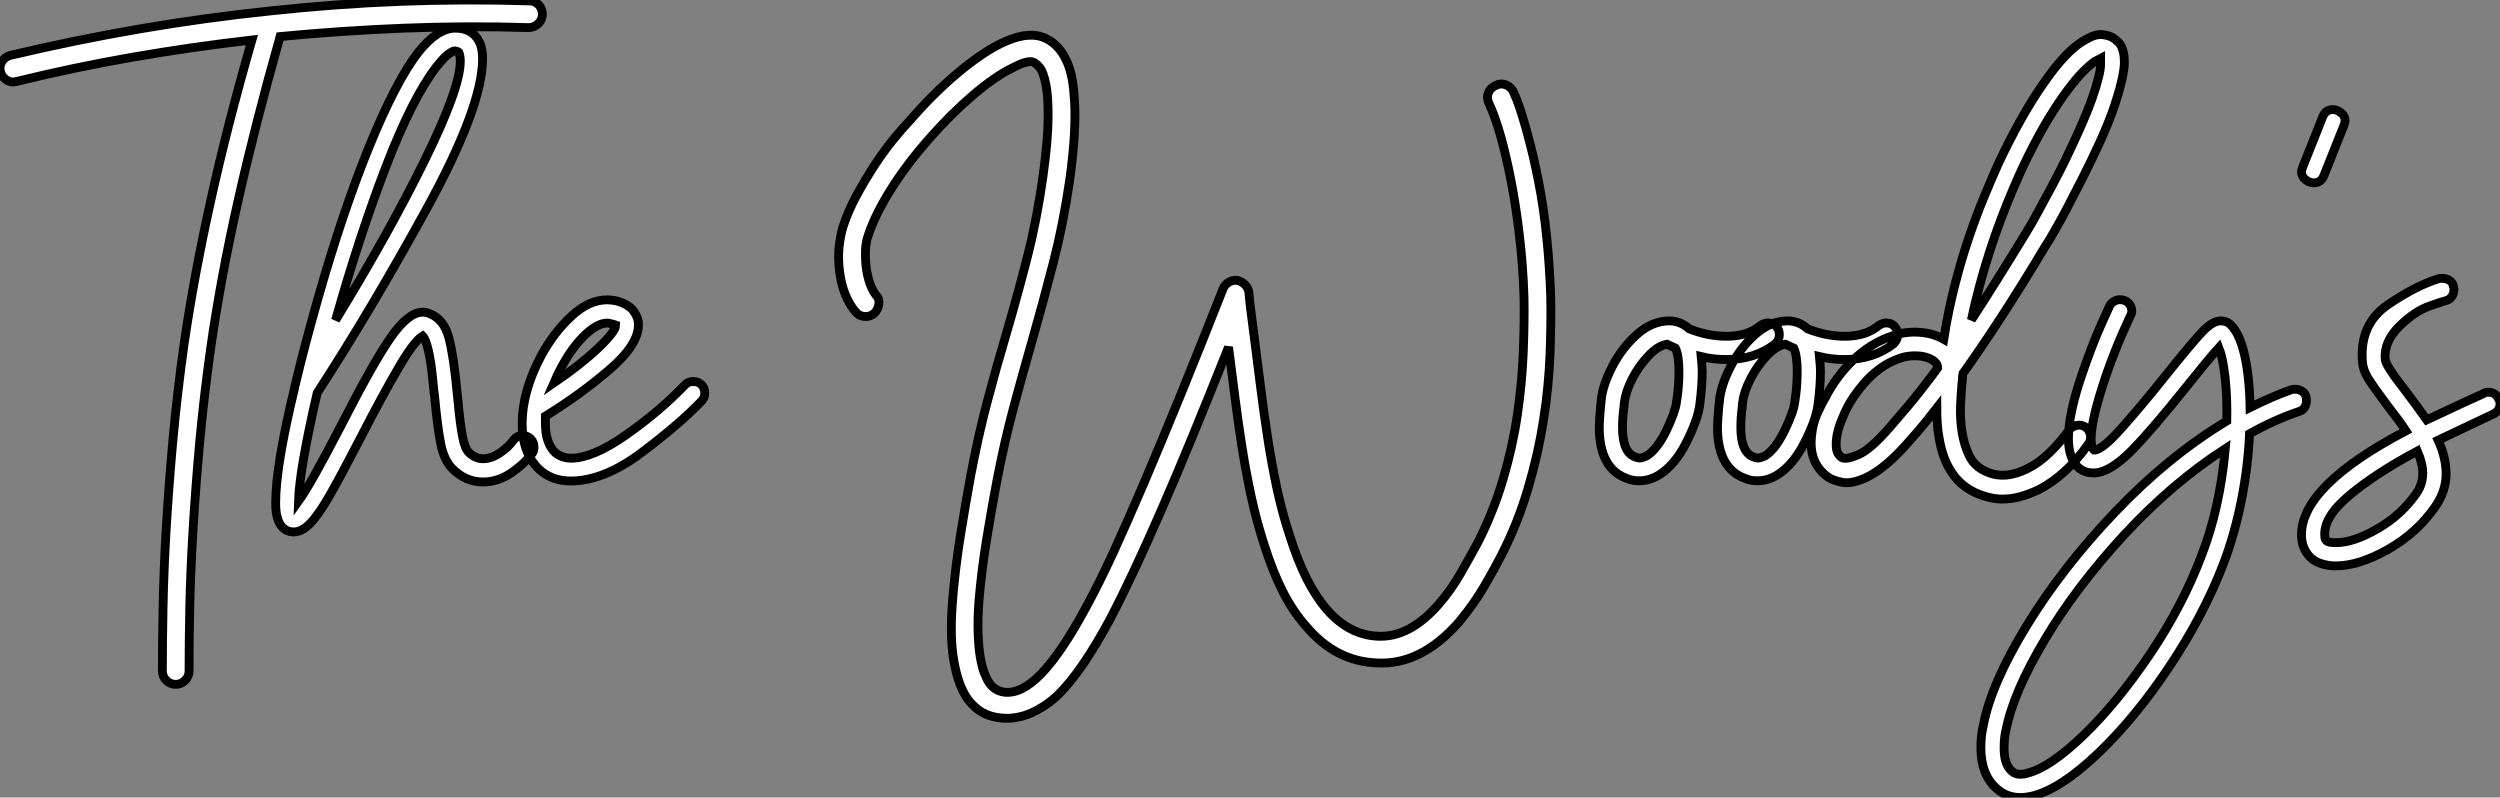
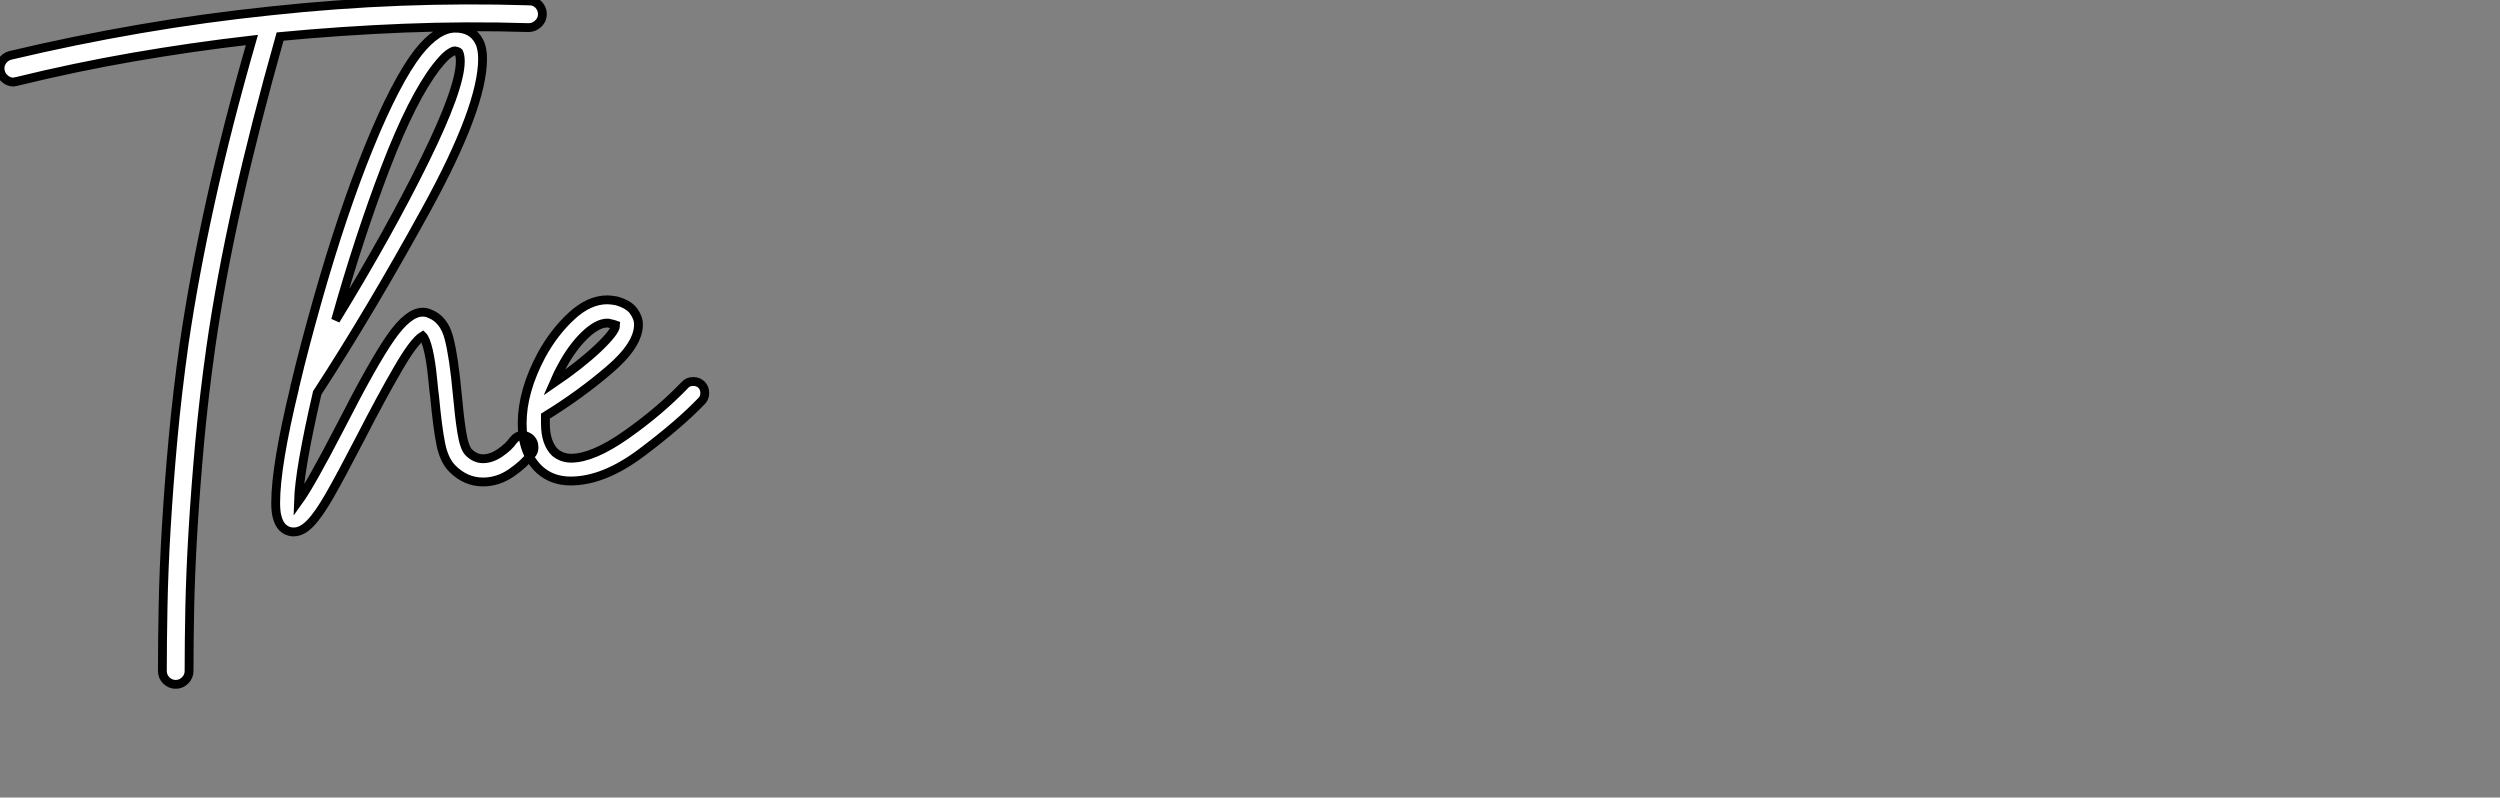
<svg xmlns="http://www.w3.org/2000/svg" viewBox="-6.25 -10.735 282.869 90.239">
  <rect x="-6.25" y="-10.735" width="282.869" height="90.239" fill="#808080" stroke="none" />
  <path d="M54.77-52.02L54.77-52.02Q55.38-52.02 55.80-51.58Q56.22-51.13 56.22-50.51L56.22-50.51Q56.22-49.90 55.75-49.45Q55.27-49 54.66-49L54.66-49Q47.60-49.22 40.60-48.94Q33.60-48.66 26.54-47.99L26.54-47.99Q23.69-37.91 21.76-29.29Q19.82-20.66 18.70-12.82L18.70-12.82Q17.92-7.28 17.44-2.07Q16.97 3.14 16.69 7.81Q16.41 12.49 16.32 16.55Q16.24 20.61 16.24 23.80L16.24 23.80Q16.24 24.42 15.79 24.86Q15.34 25.31 14.73 25.31L14.73 25.31Q14.11 25.31 13.66 24.86Q13.22 24.42 13.22 23.80L13.22 23.80Q13.22 20.55 13.30 16.44Q13.38 12.32 13.66 7.59Q13.94 2.86 14.42-2.41Q14.90-7.67 15.68-13.22L15.68-13.22Q16.80-20.89 18.68-29.37Q20.55-37.86 23.35-47.60L23.35-47.60Q16.58-46.82 9.94-45.67Q3.30-44.52-3.30-42.90L-3.30-42.90Q-3.42-42.90-3.47-42.87Q-3.53-42.84-3.64-42.84L-3.64-42.84Q-4.14-42.84-4.56-43.18Q-4.98-43.51-5.10-44.02L-5.10-44.02Q-5.26-44.63-4.93-45.16Q-4.59-45.70-3.98-45.86L-3.98-45.86Q3.36-47.60 10.70-48.86Q18.03-50.12 25.54-50.90L25.54-50.90Q32.87-51.69 40.15-51.97Q47.43-52.25 54.77-52.02ZM55.27-1.51L55.27-1.51Q55.27-1.01 54.99-0.73L54.99-0.73Q54.15 0.39 52.67 1.40Q51.18 2.41 49.50 2.41L49.50 2.41Q47.54 2.41 46.03 0.90L46.03 0.90Q45.08-0.06 44.72-1.90Q44.35-3.75 44.02-7.28L44.02-7.28Q43.96-7.62 43.79-9.38Q43.62-11.14 43.32-12.46Q43.01-13.78 42.67-14.11L42.67-14.11Q41.66-13.50 39.82-10.30Q37.97-7.11 35.67-2.63L35.67-2.63Q33.38 1.79 32.14 3.95Q30.91 6.10 29.96 7.08Q29.01 8.06 28.11 8.06L28.11 8.06L27.89 8.06Q26.60 7.90 26.21 6.38L26.21 6.38Q26.04 5.82 26.04 4.76L26.04 4.76Q26.04 0.62 28.17-8.18L28.17-8.18Q28.17-8.34 28.28-8.68L28.28-8.68Q29.23-12.71 30.80-18.26L30.80-18.26Q33.60-28.11 36.62-35.53Q39.65-42.95 42.17-46.20L42.17-46.20Q44.35-48.94 46.37-48.94L46.37-48.94Q48.27-48.94 49.06-47.43L49.06-47.43Q49.45-46.70 49.45-45.47L49.45-45.47Q49.45-40.04 43.12-28.50Q36.79-16.97 30.74-7.67L30.74-7.67Q28.73 1.01 28.62 4.59L28.62 4.59Q29.96 2.74 33.38-3.86L33.38-3.86Q37.07-11.09 39.06-13.94Q41.05-16.80 42.67-16.80L42.67-16.80Q43.12-16.80 43.46-16.63L43.46-16.63Q45.08-16.02 45.64-13.89Q46.20-11.76 46.59-7.50L46.59-7.50Q46.82-4.93 47.10-3.19Q47.38-1.46 47.88-0.95L47.88-0.95Q48.61-0.22 49.50-0.22L49.50-0.22Q50.46-0.22 51.44-0.90Q52.42-1.57 52.92-2.30L52.92-2.30Q53.37-2.86 53.98-2.86L53.98-2.86Q54.38-2.86 54.77-2.58L54.77-2.58Q55.27-2.18 55.27-1.51ZM32.82-15.90L32.82-15.90Q38.92-25.87 42.92-34.02Q46.93-42.17 46.93-45.19L46.93-45.19Q46.93-45.81 46.76-46.20L46.76-46.20Q46.65-46.31 46.31-46.37L46.31-46.37L46.31-46.37Q46.09-46.37 45.58-46.00Q45.08-45.64 44.24-44.58L44.24-44.58Q41.50-41.05 38.47-33.15Q35.45-25.26 32.82-15.90ZM74.59-7.67L74.59-7.67Q74.59-7.11 74.26-6.78L74.26-6.78Q71.74-4.14 67.45-0.92Q63.17 2.30 59.42 2.30L59.42 2.30Q57.34 2.30 55.94 1.06L55.94 1.06Q53.93-0.78 53.93-4.20L53.93-4.20Q53.93-7.84 56.11-11.93L56.11-11.93Q57.51-14.50 59.50-16.35Q61.49-18.20 63.56-18.20L63.56-18.20Q63.90-18.20 64.57-18.09L64.57-18.09Q65.97-17.70 66.53-16.94Q67.09-16.18 67.09-15.40L67.09-15.40Q67.09-13.10 63.78-10.28Q60.48-7.45 56.56-5.04L56.56-5.04L56.56-4.20Q56.56-1.96 57.68-0.90L57.68-0.90Q58.46-0.28 59.47-0.28L59.47-0.28Q61.94-0.28 65.72-2.94Q69.50-5.60 72.35-8.57L72.35-8.57Q72.69-8.96 73.30-8.96L73.30-8.96Q73.81-8.96 74.20-8.62L74.20-8.62Q74.59-8.23 74.59-7.67ZM57.51-8.79L57.51-8.79Q60.48-10.81 62.50-12.71Q64.51-14.62 64.51-15.34L64.51-15.34Q64.51-15.34 64.34-15.40Q64.18-15.46 63.90-15.51L63.90-15.51Q63.78-15.57 63.56-15.57L63.56-15.57Q62.44-15.57 61.01-14.20Q59.58-12.82 58.41-10.64L58.41-10.64Q58.02-9.97 57.51-8.79Z" fill="white" stroke="black" transform="translate(0 0) scale(1 1) translate(-1.098 41.389)" />
-   <path d="M83.27-19.32L83.27-19.32Q83.33-16.35 83.19-12.77Q83.05-9.18 82.46-5.38Q81.87-1.57 80.72 2.32Q79.58 6.22 77.73 9.86L77.73 9.86Q76.94 11.42 75.74 13.47Q74.54 15.51 72.91 17.47L72.91 17.47Q68.60 22.40 63.62 22.12L63.62 22.12Q58.91 21.95 55.55 17.92L55.55 17.92Q54.10 16.30 52.95 14.03Q51.80 11.76 50.85 8.74L50.85 8.74Q50.01 6.16 49.39 3.33Q48.78 0.50 48.33-2.38Q47.88-5.26 47.52-8.12Q47.15-10.98 46.82-13.61L46.82-13.61Q44.63-8.12 42.76-3.56Q40.88 1.01 39.23 4.79Q37.58 8.57 36.15 11.62Q34.72 14.67 33.43 17.14L33.43 17.14Q30.18 23.18 27.44 25.82L27.44 25.82Q26.43 26.77 25.14 27.47Q23.86 28.17 22.46 28.34Q21.06 28.50 19.71 28.06Q18.37 27.61 17.30 26.21L17.30 26.21Q16.07 24.47 15.62 21.11L15.62 21.11Q15.29 18.48 15.62 14.73L15.62 14.73Q15.90 11.37 16.46 7.84Q17.02 4.31 17.64 0.95L17.64 0.95Q18.48-3.53 19.52-7.45Q20.55-11.37 21.67-15.12L21.67-15.12Q22.96-19.54 24.05-23.80Q25.14-28.06 25.82-32.93L25.82-32.93Q26.38-36.96 26.40-39.45Q26.43-41.94 26.15-43.34Q25.87-44.74 25.45-45.25Q25.03-45.75 24.70-45.86L24.70-45.86Q24.47-45.98 23.88-45.84Q23.30-45.70 22.34-45.19L22.34-45.19Q20.38-44.24 17.89-42.11Q15.40-39.98 12.99-37.24L12.99-37.24Q10.42-34.33 8.62-31.47Q6.83-28.62 6.05-26.26L6.05-26.26Q5.77-25.48 5.74-24.53Q5.71-23.58 5.82-22.62L5.82-22.62Q6.10-20.61 6.89-19.54L6.89-19.54Q7.34-19.10 7.25-18.48Q7.17-17.86 6.72-17.42L6.72-17.42Q6.22-17.02 5.60-17.08Q4.98-17.14 4.59-17.64L4.59-17.64Q3.92-18.42 3.44-19.60Q2.97-20.78 2.80-22.23L2.80-22.23Q2.63-23.52 2.74-24.81Q2.86-26.10 3.19-27.22L3.19-27.22Q3.75-28.95 4.70-30.72Q5.66-32.48 6.69-34.08Q7.73-35.67 8.79-36.99Q9.86-38.30 10.70-39.20L10.70-39.20Q13.33-42.22 16.04-44.52Q18.76-46.82 21-47.94L21-47.94Q23.86-49.34 25.70-48.72L25.70-48.72Q27.50-48.10 28.45-46.09L28.45-46.09Q29.18-44.58 29.34-42.11L29.34-42.11Q29.68-38.53 28.84-32.48L28.84-32.48Q28.11-27.50 26.99-23.16Q25.87-18.82 24.58-14.28L24.58-14.28Q23.52-10.58 22.48-6.72Q21.45-2.86 20.61 1.51L20.61 1.51Q19.99 4.76 19.43 8.23Q18.87 11.70 18.59 14.95L18.59 14.95Q18.42 17.14 18.48 18.76Q18.54 20.38 18.73 21.50Q18.93 22.62 19.21 23.32Q19.49 24.02 19.77 24.42L19.77 24.42Q20.38 25.26 21.39 25.42L21.39 25.42Q23.35 25.70 25.65 23.32Q27.94 20.94 30.74 15.74L30.74 15.74Q32.20 13.05 33.80 9.58Q35.39 6.10 37.27 1.71Q39.14-2.69 41.36-8.12Q43.57-13.55 46.20-20.22L46.20-20.22Q46.37-20.66 46.82-20.94Q47.26-21.22 47.77-21.17L47.77-21.17Q48.27-21.06 48.64-20.72Q49-20.38 49.11-19.88L49.11-19.88Q49.22-18.65 49.39-17.36Q49.56-16.07 49.73-14.73L49.73-14.73Q50.06-12.10 50.43-9.21Q50.79-6.33 51.24-3.39Q51.69-0.45 52.30 2.41Q52.92 5.26 53.76 7.78L53.76 7.78Q57.23 18.82 63.73 19.10L63.73 19.10Q67.31 19.26 70.62 15.46L70.62 15.46Q72.07 13.78 73.16 11.84Q74.26 9.91 75.04 8.46L75.04 8.46Q76.78 5.04 77.87 1.37Q78.96-2.30 79.49-5.91Q80.02-9.52 80.16-12.94Q80.30-16.35 80.25-19.21L80.25-19.21Q80.14-22.79 79.74-26.15Q79.35-29.51 78.79-32.40Q78.23-35.28 77.59-37.55Q76.94-39.82 76.27-41.22L76.27-41.22Q75.99-41.83 76.22-42.39Q76.44-42.95 77.06-43.23L77.06-43.23Q77.62-43.51 78.20-43.29Q78.79-43.06 79.07-42.45L79.07-42.45Q79.46-41.61 79.83-40.49Q80.19-39.37 80.56-38.05Q80.92-36.74 81.26-35.31Q81.59-33.88 81.87-32.48L81.87-32.48Q82.49-29.34 82.82-26.01Q83.16-22.68 83.27-19.32ZM109.14-15.01L109.14-15.01Q109.14-14.45 108.70-14L108.70-14Q106.40-12.21 103.15-12.21L103.15-12.21Q101.64-12.21 100.30-12.54L100.30-12.54Q100.41-11.42 100.41-10.86L100.41-10.86Q100.41-9.18 100.13-7.06L100.13-7.06Q99.90-5.38 98.62-2.83Q97.33-0.28 95.54 0.84L95.54 0.84Q94.47 1.51 93.30 1.51L93.30 1.51Q92.51 1.51 92.01 1.29L92.01 1.29Q88.76 0.22 88.76-4.59L88.76-4.59Q88.76-5.26 88.93-7.11L88.93-7.11Q88.98-7.34 88.98-7.62L88.98-7.62Q89.15-9.30 90.24-11.42Q91.34-13.55 93.04-15.06Q94.75-16.58 96.71-16.58L96.71-16.58Q97.94-16.58 98.95-15.68L98.95-15.68Q101.08-14.84 103.15-14.84L103.15-14.84Q105.56-14.84 107.02-16.07L107.02-16.07Q107.46-16.35 107.86-16.35L107.86-16.35Q108.53-16.35 108.86-15.85L108.86-15.85Q109.14-15.57 109.14-15.01ZM97.78-10.86L97.78-10.86Q97.78-12.66 97.38-13.50L97.38-13.50Q97.16-13.61 96.43-13.94L96.43-13.94Q95.42-13.78 94.33-12.63Q93.24-11.48 92.48-10.00Q91.73-8.51 91.62-7.39L91.62-7.39Q91.56-7.22 91.56-6.83L91.56-6.83Q91.39-5.66 91.39-4.54L91.39-4.54Q91.39-1.68 92.85-1.18L92.85-1.18Q93.18-1.06 93.30-1.06L93.30-1.06Q93.63-1.06 94.19-1.34L94.19-1.34Q95.37-2.13 96.38-4.23Q97.38-6.33 97.50-7.39L97.50-7.39Q97.78-9.07 97.78-10.86ZM122.53-15.01L122.53-15.01Q122.53-14.45 122.08-14L122.08-14Q119.78-12.21 116.54-12.21L116.54-12.21Q115.02-12.21 113.68-12.54L113.68-12.54Q113.79-11.42 113.79-10.86L113.79-10.86Q113.79-9.18 113.51-7.06L113.51-7.06Q113.29-5.38 112-2.83Q110.71-0.28 108.92 0.84L108.92 0.84Q107.86 1.51 106.68 1.51L106.68 1.51Q105.90 1.51 105.39 1.29L105.39 1.29Q102.14 0.22 102.14-4.59L102.14-4.59Q102.14-5.26 102.31-7.11L102.31-7.11Q102.37-7.34 102.37-7.62L102.37-7.62Q102.54-9.30 103.63-11.42Q104.72-13.55 106.43-15.06Q108.14-16.58 110.10-16.58L110.10-16.58Q111.33-16.58 112.34-15.68L112.34-15.68Q114.46-14.84 116.54-14.84L116.54-14.84Q118.94-14.84 120.40-16.07L120.40-16.07Q120.85-16.35 121.24-16.35L121.24-16.35Q121.91-16.35 122.25-15.85L122.25-15.85Q122.53-15.57 122.53-15.01ZM111.16-10.86L111.16-10.86Q111.16-12.66 110.77-13.50L110.77-13.50Q110.54-13.61 109.82-13.94L109.82-13.94Q108.81-13.78 107.72-12.63Q106.62-11.48 105.87-10.00Q105.11-8.51 105-7.39L105-7.39Q104.94-7.22 104.94-6.83L104.94-6.83Q104.78-5.66 104.78-4.54L104.78-4.54Q104.78-1.68 106.23-1.18L106.23-1.18Q106.57-1.06 106.68-1.06L106.68-1.06Q107.02-1.06 107.58-1.34L107.58-1.34Q108.75-2.13 109.76-4.23Q110.77-6.33 110.88-7.39L110.88-7.39Q111.16-9.07 111.16-10.86ZM134.40 3.58L134.40 3.58Q132.94 3.58 131.32 2.86L131.32 2.86Q128.02 1.34 127.23-3.25L127.23-3.25Q127.06-4.14 127.01-5.01Q126.95-5.88 126.95-6.72L126.95-6.72Q125.78-5.21 124.94-4.23Q124.10-3.25 123.59-2.69L123.59-2.69Q121.07 0.17 118.89 1.18L118.89 1.18Q117.26 1.90 116.23 1.68Q115.19 1.46 114.69 1.12L114.69 1.12Q112.45-0.45 112.78-3.53L112.78-3.53Q112.90-4.93 113.43-6.10Q113.96-7.28 114.35-7.90L114.35-7.90Q115.53-10.25 117.49-12.15Q119.45-14.06 121.97-14.90L121.97-14.90Q123.42-15.40 124.99-15.29Q126.56-15.18 127.74-14.50L127.74-14.50Q128.24-17.70 129.00-20.64Q129.75-23.58 130.62-26.12Q131.49-28.67 132.36-30.74Q133.22-32.82 133.90-34.33L133.90-34.33Q135.13-36.96 136.42-39.26Q137.70-41.55 138.99-43.40L138.99-43.40Q141.68-47.32 143.86-48.44L143.86-48.44Q144.93-49.06 145.68-48.97Q146.44-48.89 146.89-48.61L146.89-48.61Q147.17-48.44 147.53-48.08Q147.90-47.71 148.06-46.98L148.06-46.98Q148.18-46.54 148.18-45.84Q148.18-45.14 147.92-43.96Q147.67-42.78 147.08-40.99Q146.50-39.20 145.32-36.62L145.32-36.62Q144.42-34.66 143.47-32.79Q142.52-30.91 141.71-29.37Q140.90-27.83 140.25-26.71Q139.61-25.59 139.27-25.09L139.27-25.09Q136.42-20.33 134.09-16.77Q131.77-13.22 129.92-10.64L129.92-10.64Q129.86-10.36 129.86-10.11Q129.86-9.86 129.81-9.58L129.81-9.58Q129.70-8.46 129.64-6.97Q129.58-5.49 129.81-4.03Q130.03-2.58 130.62-1.34Q131.21-0.11 132.50 0.45L132.50 0.45Q134.62 1.46 137.26 0.11L137.26 0.11Q138.49-0.50 139.66-1.62Q140.84-2.74 141.90-4.20L141.90-4.20Q142.24-4.65 142.80-4.76Q143.36-4.87 143.81-4.54L143.81-4.54Q144.26-4.20 144.34-3.64Q144.42-3.08 144.09-2.63L144.09-2.63Q141.62 0.90 138.49 2.52L138.49 2.52Q137.42 3.02 136.42 3.30Q135.41 3.58 134.40 3.58ZM122.86-12.38L122.86-12.38Q121.52-11.93 120.51-11.17Q119.50-10.42 118.78-9.58Q118.05-8.74 117.54-7.98Q117.04-7.22 116.82-6.78L116.82-6.78Q116.59-6.33 116.26-5.54Q115.92-4.76 115.72-3.92Q115.53-3.08 115.58-2.30Q115.64-1.51 116.20-1.12L116.20-1.12Q116.65-0.84 118.05-1.43Q119.45-2.02 121.58-4.48L121.58-4.48Q122.25-5.26 123.62-6.86Q124.99-8.46 127.06-11.26L127.06-11.26Q127.06-11.42 126.98-11.62Q126.90-11.82 126.56-12.10L126.56-12.10Q125.78-12.60 124.71-12.63Q123.65-12.66 122.86-12.38ZM145.49-46.26L145.49-46.26Q145.38-46.20 145.07-46.06Q144.76-45.92 144.31-45.53L144.31-45.53Q143.36-44.74 142.30-43.40Q141.23-42.06 140.11-40.29Q138.99-38.53 137.87-36.37Q136.75-34.22 135.74-31.86L135.74-31.86Q134.12-28.11 132.89-24.28Q131.66-20.44 130.87-16.69L130.87-16.69Q132.22-18.76 133.73-21.17Q135.24-23.58 136.98-26.43L136.98-26.43Q137.65-27.50 138.40-28.90Q139.16-30.30 139.97-31.81Q140.78-33.32 141.57-34.94Q142.35-36.57 143.08-38.19L143.08-38.19Q144.03-40.32 144.54-41.78Q145.04-43.23 145.26-44.16Q145.49-45.08 145.49-45.58Q145.49-46.09 145.49-46.26ZM168.78-7.56L168.78-7.56Q168.78-7.11 168.56-6.78Q168.34-6.44 167.94-6.33L167.94-6.33Q165.14-5.38 162.34-3.81L162.34-3.81Q162.18-0.11 161.42 3.72Q160.66 7.56 159.38 10.92L159.38 10.92Q157.14 16.74 153.27 22.54Q149.41 28.34 145.18 32.37Q140.95 36.40 137.76 37.18L137.76 37.18Q137.03 37.35 136.42 37.35L136.42 37.35Q134.85 37.35 133.73 36.34L133.73 36.34Q131.94 34.78 131.94 31.70L131.94 31.70Q131.94 30.35 132.22 29.18L132.22 29.18Q133.11 24.47 137.12 17.92Q141.12 11.37 147.11 5.07Q153.10-1.23 159.77-5.26L159.77-5.26Q159.82-8.01 159.57-10.22Q159.32-12.43 158.87-13.55L158.87-13.55Q157.70-12.26 155.29-9.24L155.29-9.24Q151.31-4.26 148.99-1.90Q146.66 0.45 144.93 0.62L144.93 0.62L144.59 0.62Q143.75 0.62 143.08 0.11L143.08 0.11Q141.85-0.90 141.85-3.30L141.85-3.30Q141.85-6.10 143.42-10.64L143.42-10.64Q144.54-13.89 145.49-16.02Q146.44-18.14 146.50-18.26L146.50-18.26Q146.66-18.59 147.00-18.79Q147.34-18.98 147.67-18.98L147.67-18.98Q148.29-18.98 148.65-18.59Q149.02-18.20 149.02-17.70L149.02-17.70Q149.02-17.42 148.85-17.14L148.85-17.14Q146.89-12.94 145.66-9.04Q144.42-5.15 144.42-3.19L144.42-3.19Q144.42-2.24 144.76-1.96L144.76-1.96Q145.66-1.96 147.92-4.51Q150.19-7.06 153.22-10.86L153.22-10.86Q156.02-14.34 157.08-15.43Q158.14-16.52 158.98-16.58L158.98-16.58L159.10-16.58Q159.71-16.58 160.10-16.24L160.10-16.24Q161.17-15.29 161.76-12.80Q162.34-10.30 162.40-6.78L162.40-6.78Q164.86-8.01 167.05-8.79L167.05-8.79Q167.22-8.85 167.50-8.85L167.50-8.85Q167.94-8.85 168.28-8.62Q168.62-8.40 168.73-8.01L168.73-8.01Q168.78-7.84 168.78-7.56ZM159.60-2.13L159.60-2.13Q153.55 1.79 148.15 7.64Q142.74 13.50 139.19 19.46Q135.63 25.42 134.79 29.68L134.79 29.68Q134.57 30.52 134.57 31.75L134.57 31.75Q134.57 33.66 135.46 34.38L135.46 34.38Q135.80 34.72 136.42 34.72L136.42 34.72Q136.86 34.72 137.14 34.61L137.14 34.61Q139.72 33.99 143.56 30.30Q147.39 26.60 151.09 21.11Q154.78 15.62 156.91 9.97L156.91 9.97Q158.98 4.65 159.60-2.13ZM171.75-40.49L171.75-40.49Q172.26-40.49 172.70-40.12Q173.15-39.76 173.15-39.26L173.15-39.26Q173.15-39.09 173.04-38.75L173.04-38.75L170.74-32.98Q170.41-32.20 169.62-32.20L169.62-32.20Q169.12-32.20 168.67-32.56Q168.22-32.93 168.22-33.43L168.22-33.43Q168.22-33.60 168.34-33.94L168.34-33.94L170.63-39.70Q170.97-40.49 171.75-40.49ZM190.68-7.22L190.68-7.22Q190.68-6.44 189.95-6.05L189.95-6.05L187.94-5.10Q183.68-3.08 183.68-3.08L183.68-3.08Q184.58-1.12 184.58 0.73L184.58 0.73Q184.58 2.63 183.40 4.37L183.40 4.37Q181.33 7.39 178.02 9.27Q174.72 11.14 172.09 11.14L172.09 11.14Q171.42 11.14 170.80 10.98L170.80 10.98Q169.57 10.70 168.90 9.80Q168.22 8.90 168.22 7.62L168.22 7.62Q168.22 2.07 180.04-4.14L180.04-4.14Q179.42-5.10 177.86-7.11L177.86-7.11Q176.40-9.07 175.78-10.05Q175.17-11.03 175.11-11.98L175.11-11.98Q174.78-16.24 178.05-18.45Q181.33-20.66 183.85-21.39L183.85-21.39L184.18-21.39Q184.63-21.39 185.00-21.14Q185.36-20.89 185.42-20.44L185.42-20.44Q185.47-20.33 185.47-20.10L185.47-20.10Q185.47-19.66 185.19-19.29Q184.91-18.93 184.52-18.87L184.52-18.87Q184.46-18.87 182.76-18.28Q181.05-17.70 179.28-15.96Q177.52-14.22 177.69-12.21L177.69-12.21Q177.74-11.54 179.93-8.74L179.93-8.74Q180.32-8.23 181.08-7.20Q181.83-6.16 182.39-5.38L182.39-5.38L186.82-7.45L188.78-8.34Q189-8.51 189.34-8.51L189.34-8.51Q190.18-8.51 190.51-7.78L190.51-7.78Q190.68-7.56 190.68-7.22ZM181.94 0.67L181.94 0.67Q181.94-0.45 181.33-1.85L181.33-1.85Q176.68 0.62 173.66 3.14Q170.63 5.66 170.86 7.84L170.86 7.84Q170.86 8.34 171.42 8.46L171.42 8.46Q171.64 8.51 172.14 8.51L172.14 8.51Q174.10 8.51 176.82 6.94Q179.54 5.38 181.27 2.86L181.27 2.86Q181.94 1.85 181.94 0.67Z" fill="white" stroke="black" transform="translate(86.638 0) scale(1 1) translate(-0.699 42.154)" />
</svg>